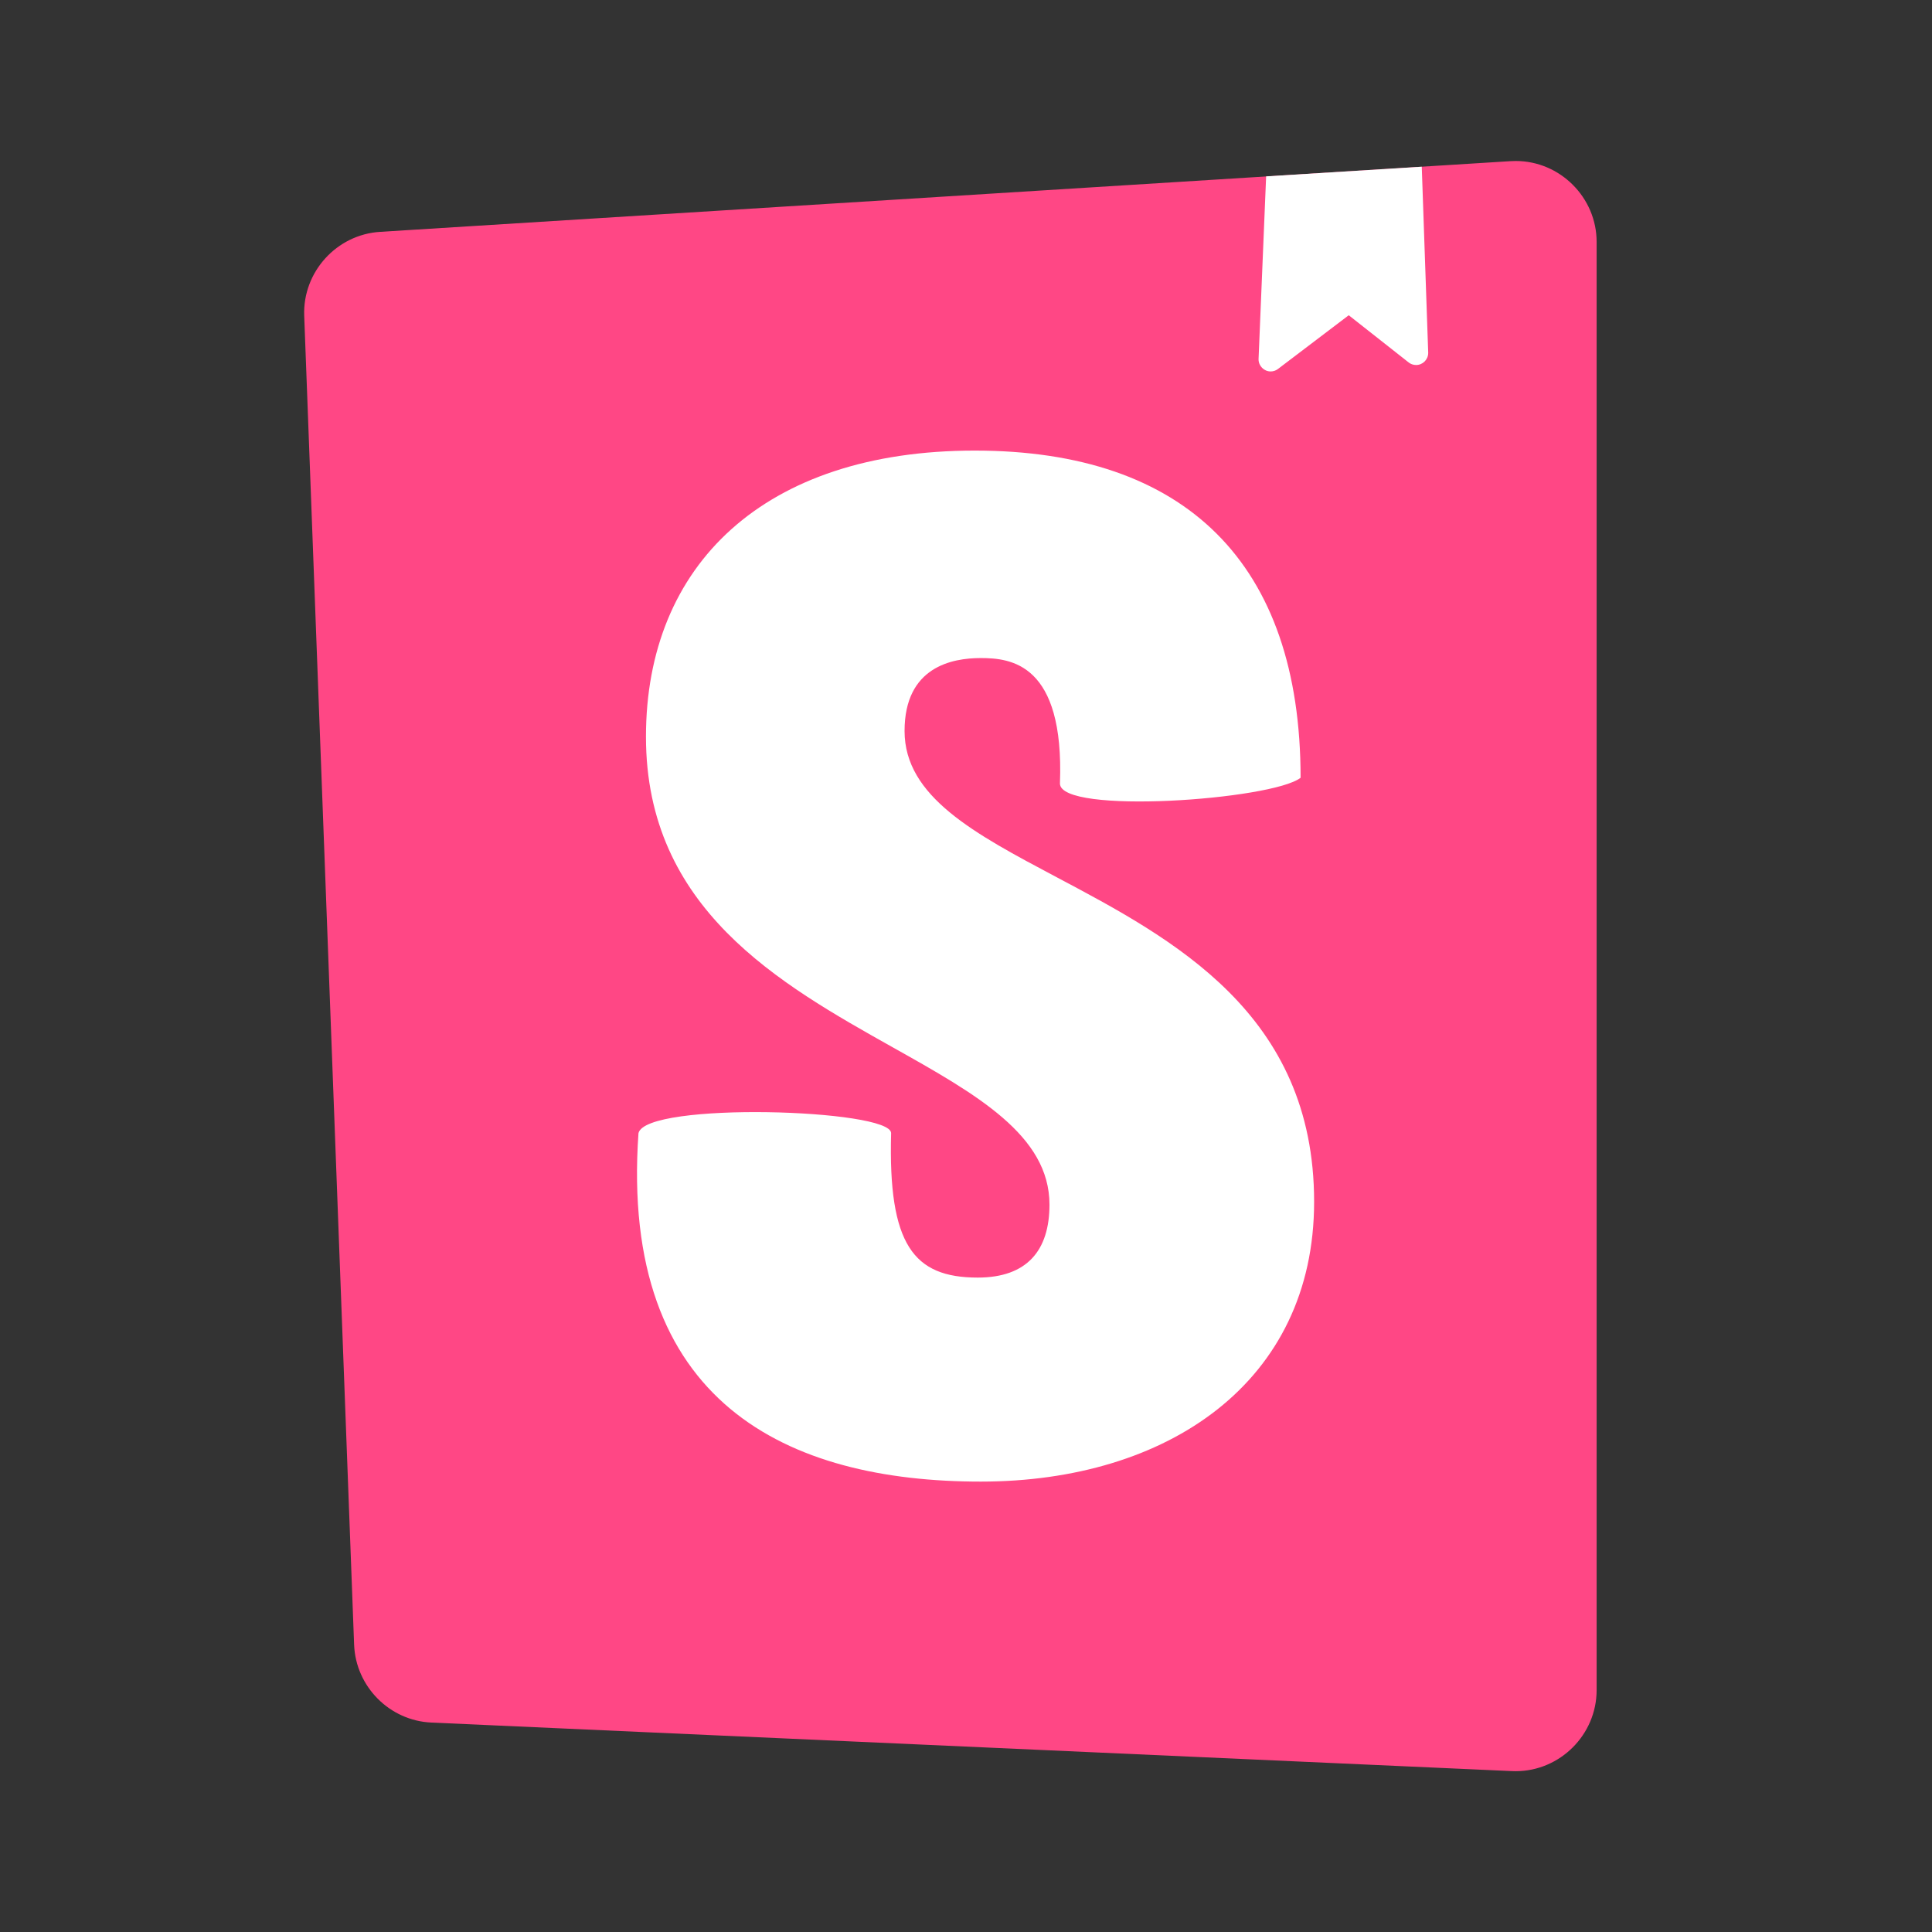
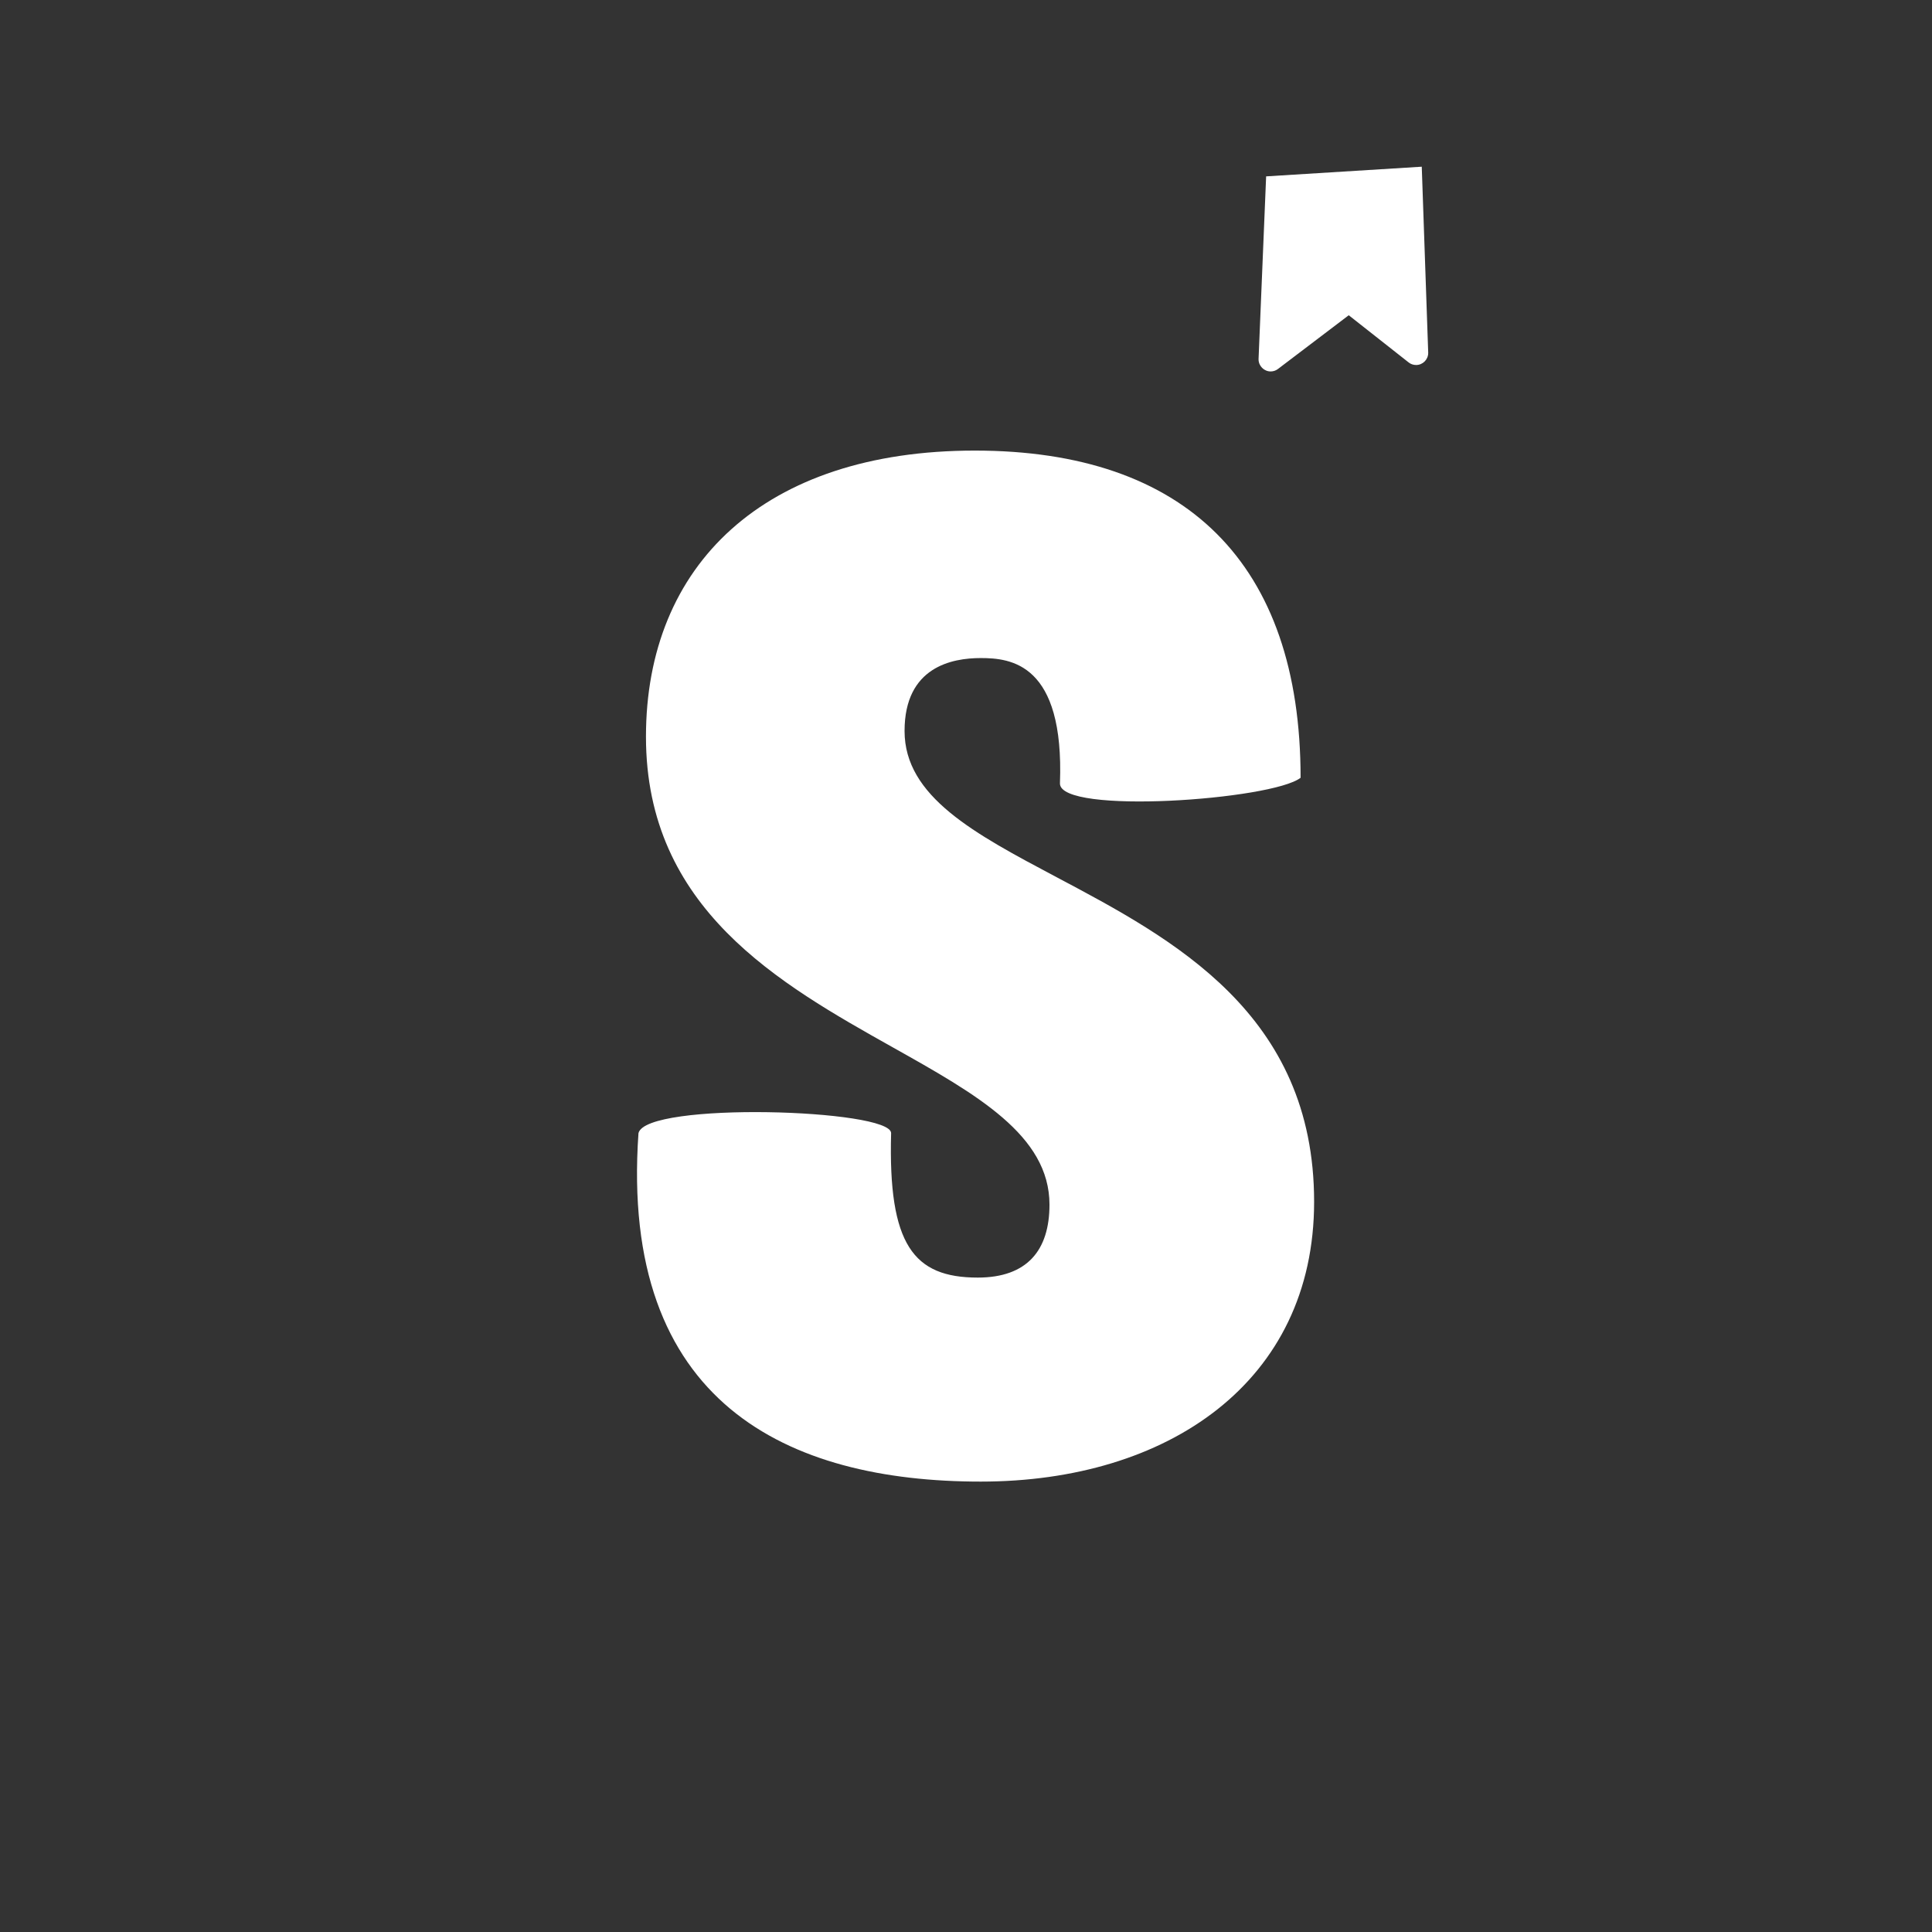
<svg xmlns="http://www.w3.org/2000/svg" width="100%" height="100%" viewBox="0 0 64 64" version="1.1" xml:space="preserve" style="fill-rule:evenodd;clip-rule:evenodd;stroke-linejoin:round;stroke-miterlimit:2;">
  <rect x="0" y="0" width="64" height="64" fill="#333333" stroke="none" />
  <g transform="matrix(2.667,0,0,2.667,10.077,5.333)">
-     <path d="M0.62,18.43L0,1.92C-0.019,1.378 0.403,0.913 0.944,0.88L14.984,0.002C15.005,0.001 15.027,-0 15.048,-0C15.599,-0 16.053,0.454 16.053,1.005C16.053,1.005 16.053,1.006 16.053,1.006L16.053,18.995C16.052,19.546 15.599,20 15.047,20C15.032,20 15.017,20 15.002,19.999L1.58,19.396C1.06,19.373 0.64,18.949 0.62,18.429L0.62,18.43Z" style="fill:rgb(255,71,133);fill-rule:nonzero;" />
-   </g>
+     </g>
  <g transform="matrix(2.667,0,0,2.667,10.077,5.333)">
    <path d="M13.88,0.071L11.948,0.191L11.854,2.458C11.854,2.46 11.854,2.462 11.854,2.464C11.854,2.546 11.922,2.614 12.004,2.614C12.036,2.614 12.068,2.604 12.094,2.584L12.974,1.916L13.718,2.502C13.744,2.523 13.777,2.534 13.811,2.534C13.893,2.534 13.961,2.467 13.961,2.384C13.961,2.383 13.961,2.381 13.961,2.379L13.881,0.071L13.88,0.071ZM12.376,7.661C12.023,7.936 9.387,8.123 9.387,7.732C9.443,6.239 8.775,6.174 8.403,6.174C8.051,6.174 7.457,6.28 7.457,7.08C7.457,7.895 8.325,8.355 9.344,8.895C10.791,9.662 12.544,10.591 12.544,12.927C12.544,15.167 10.724,16.403 8.404,16.403C6.009,16.403 3.916,15.434 4.152,12.075C4.245,11.681 7.29,11.775 7.29,12.075C7.252,13.461 7.568,13.869 8.366,13.869C8.979,13.869 9.257,13.531 9.257,12.963C9.257,12.102 8.353,11.594 7.312,11.01C5.903,10.219 4.245,9.288 4.245,7.151C4.245,5.019 5.711,3.597 8.329,3.597C10.947,3.597 12.376,4.997 12.376,7.661Z" style="fill:white;" />
  </g>
</svg>